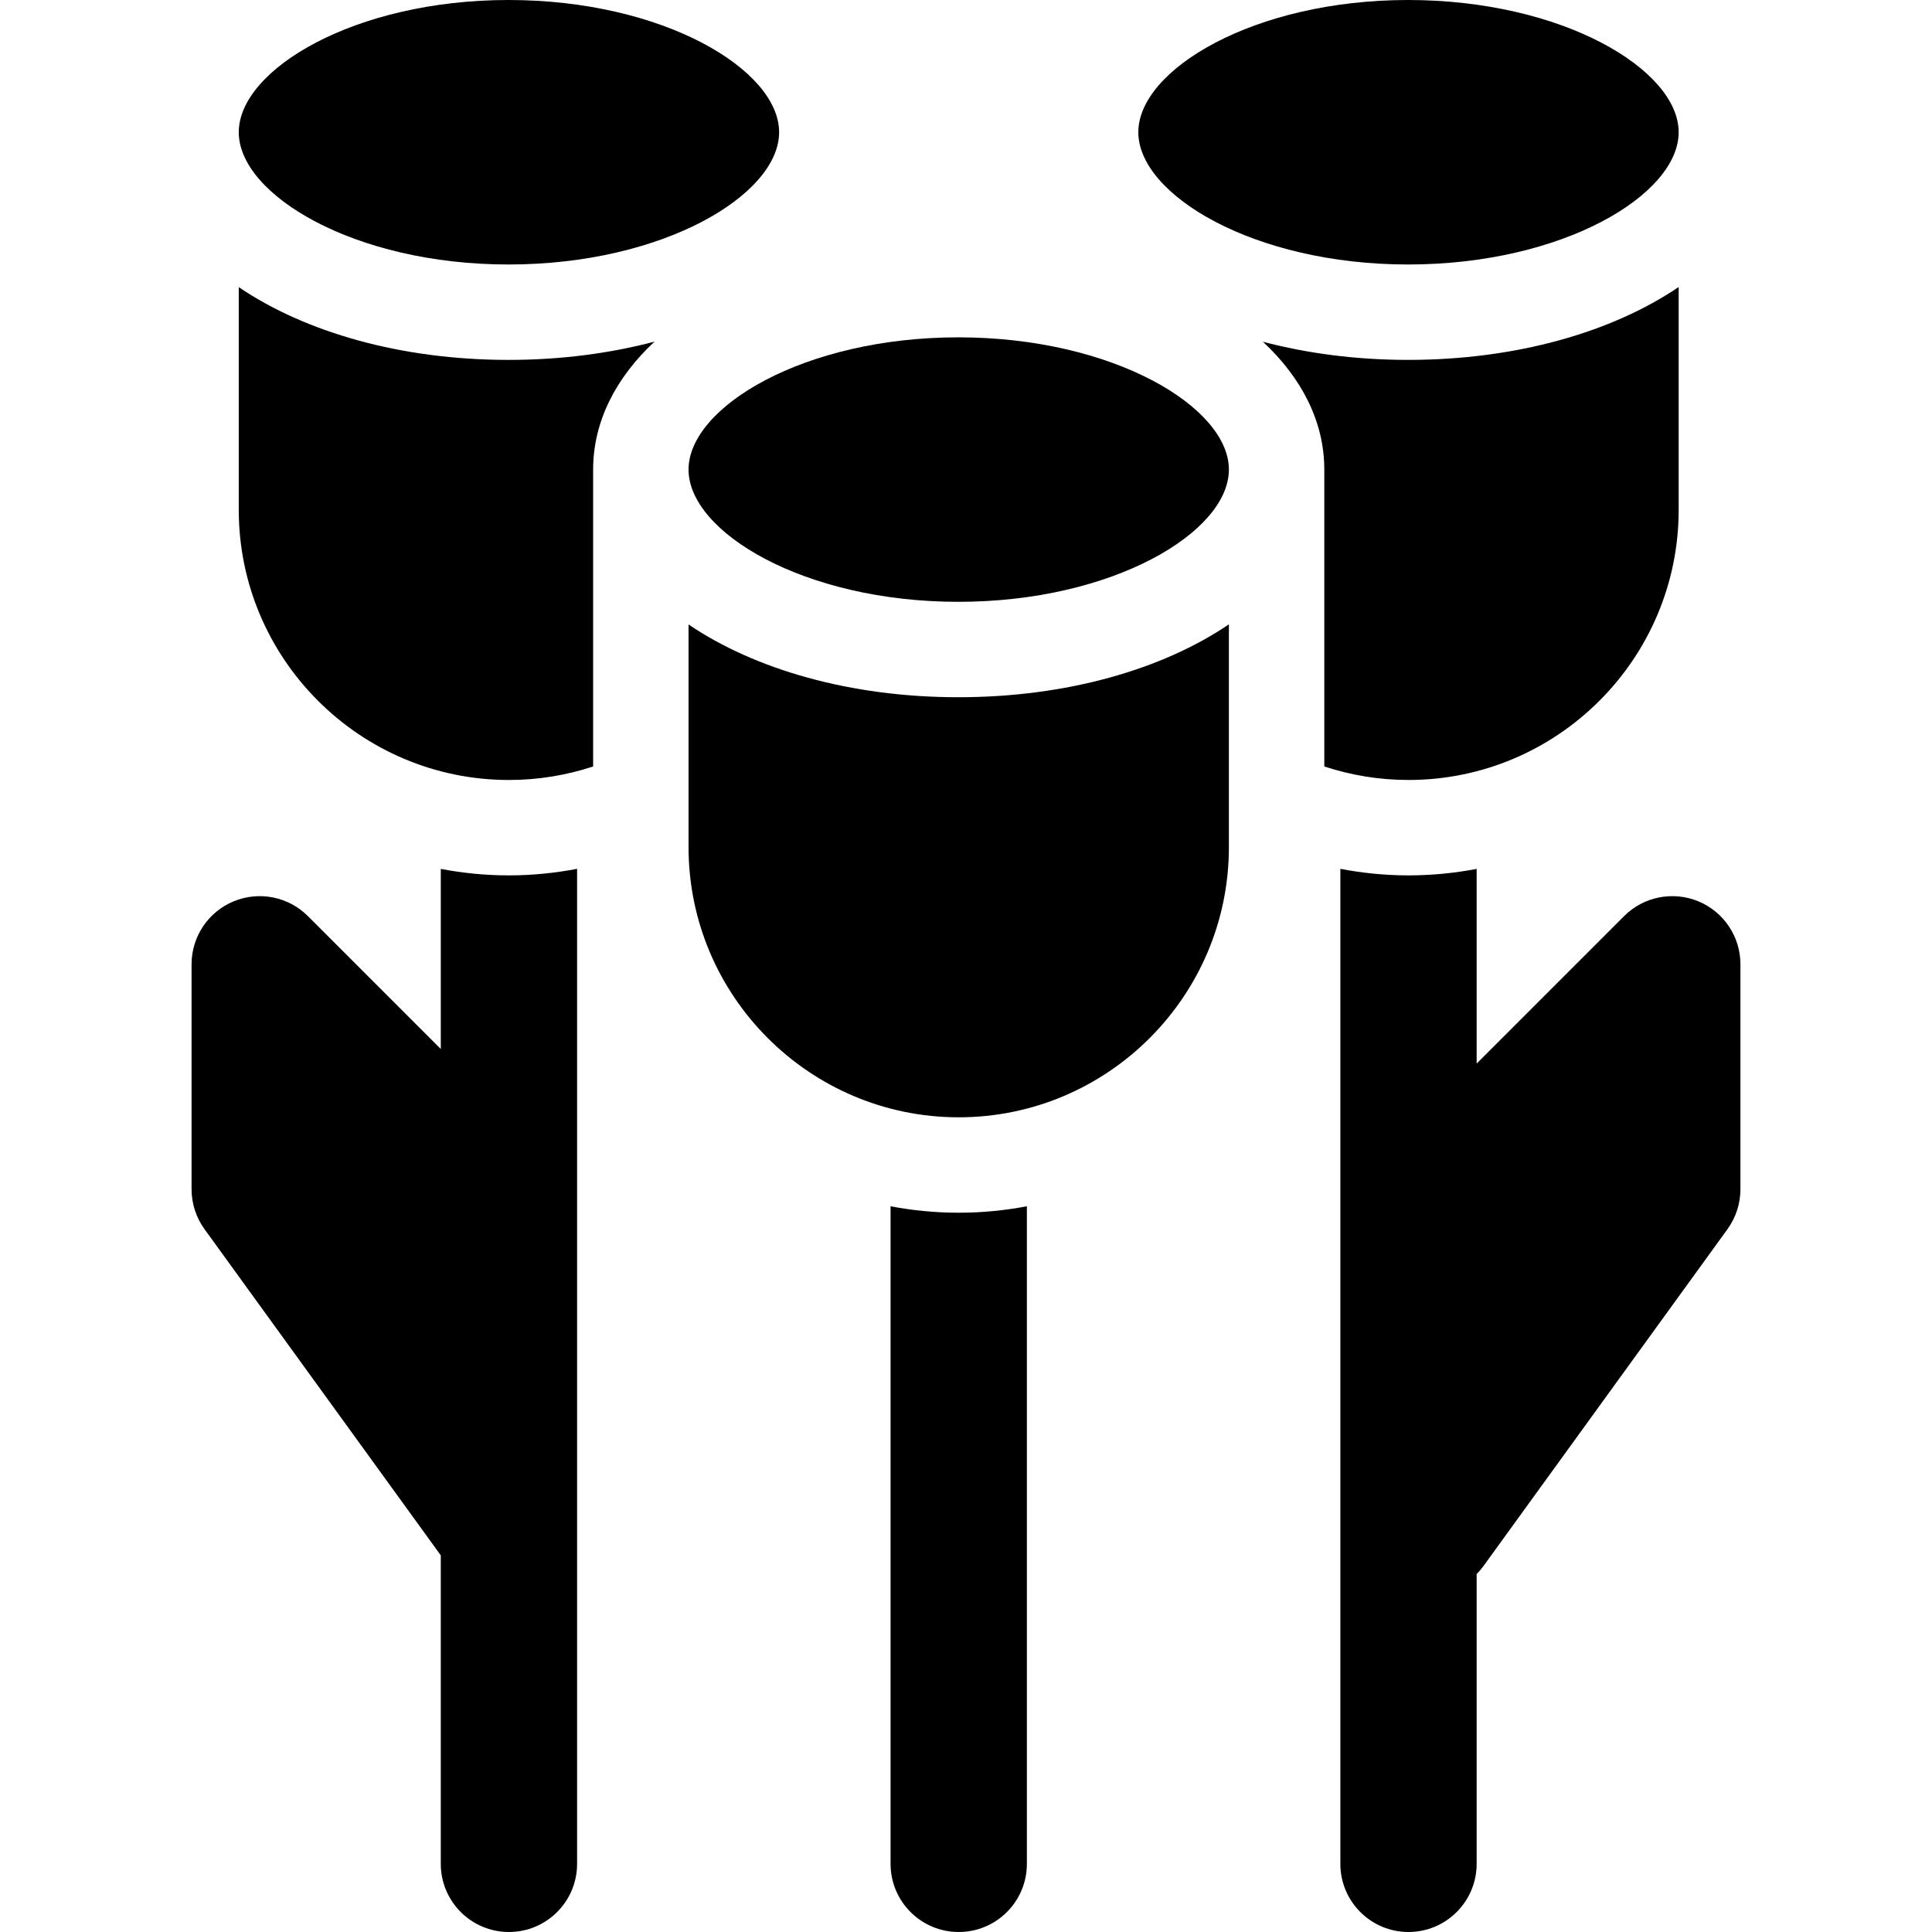
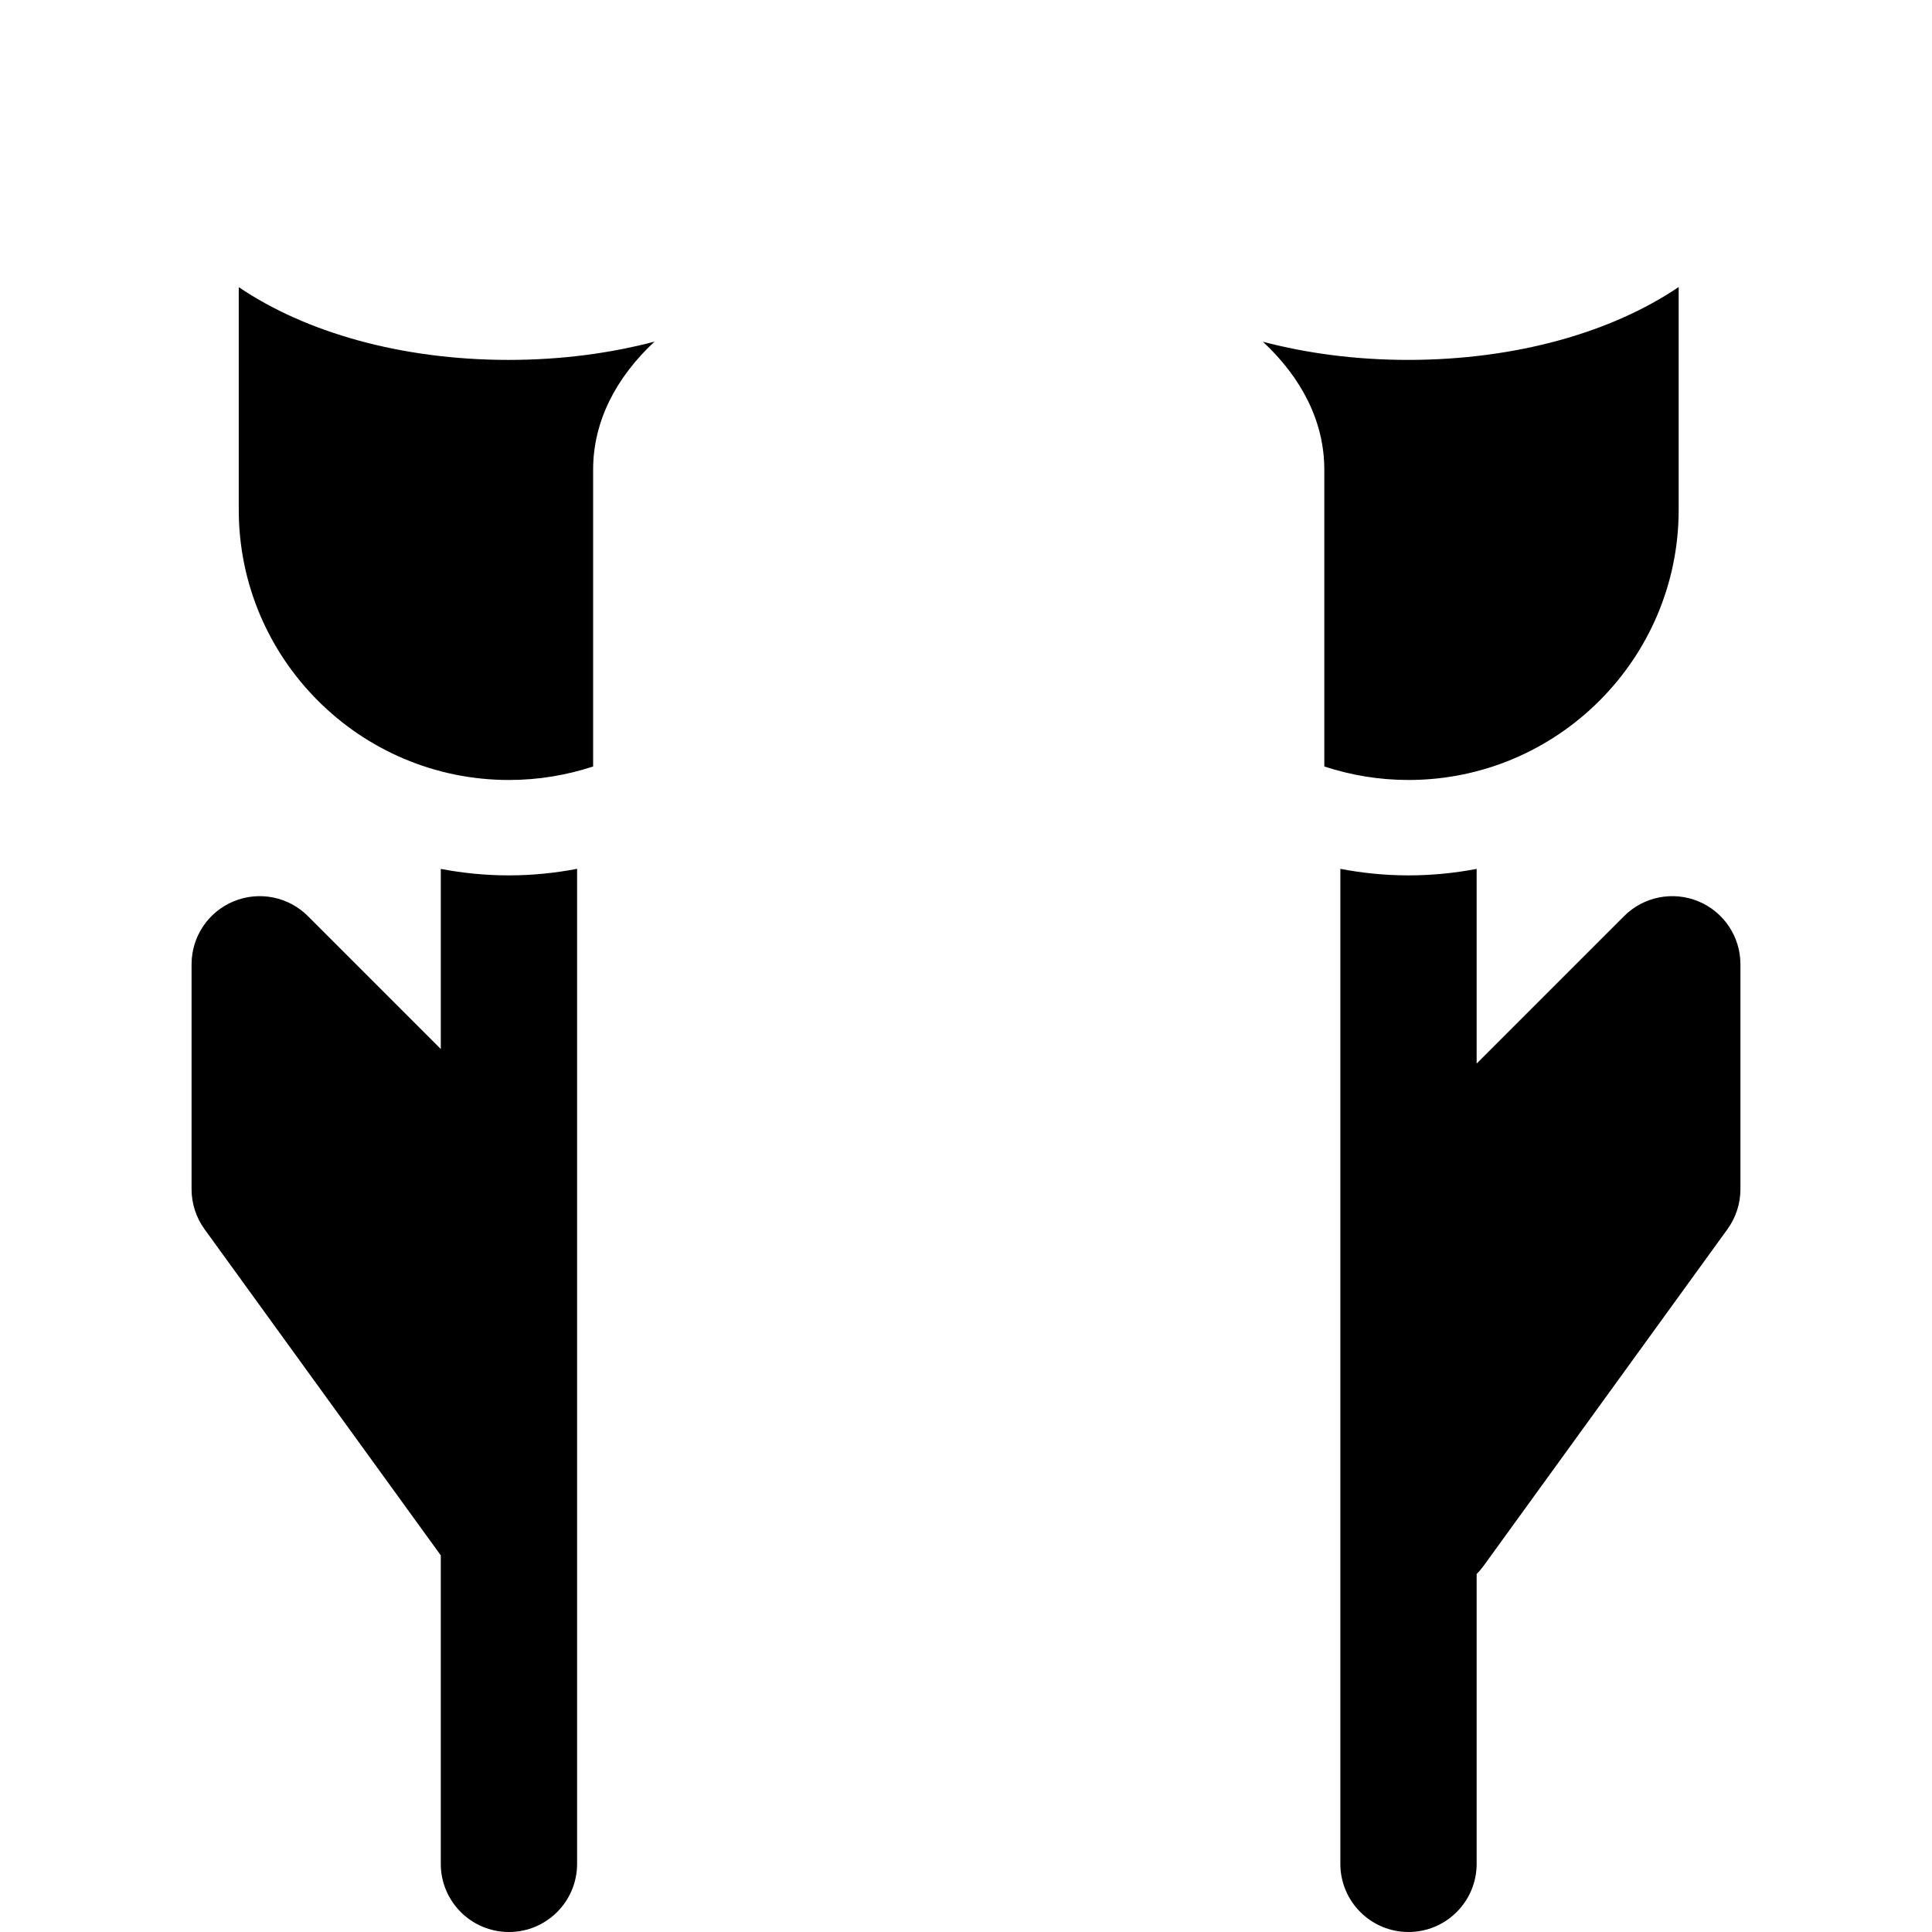
<svg xmlns="http://www.w3.org/2000/svg" fill="#000000" height="800px" width="800px" version="1.1" viewBox="0 0 297 297" enable-background="new 0 0 297 297">
  <g>
-     <path d="m216.463,40.66c23.806,0 41.594-10.733 41.594-20.331 0-9.597-17.788-20.329-41.594-20.329-23.736,0-41.473,10.732-41.473,20.329 0,9.598 17.737,20.331 41.473,20.331z" />
    <path d="m216.523,119.903c22.901,0 41.533-18.632 41.533-41.533v-34.249c-10.213,6.924-24.949,11.205-41.594,11.205-7.977,0-15.508-0.996-22.318-2.791 5.979,5.568 9.437,12.312 9.437,19.651v45.64c4.075,1.342 8.424,2.077 12.942,2.077z" />
    <path d="m261.085,138.559c-3.915-1.618-8.422-0.725-11.417,2.271l-22.668,22.668v-29.923c-3.396,0.644-6.896,0.995-10.477,0.995-3.583,0-7.079-0.357-10.475-1.005v152.958c0,5.785 4.69,10.477 10.475,10.477 5.785,0 10.477-4.691 10.477-10.477v-44.543c0.354-0.363 0.692-0.746 0.998-1.168l37.562-51.857c1.295-1.787 1.991-3.939 1.991-6.145v-34.571c0.001-4.239-2.551-8.058-6.466-9.68z" />
-     <path d="m136.904,185.438v101.086c0,5.785 4.691,10.477 10.477,10.477 5.785,0 10.477-4.691 10.477-10.477v-101.086c-3.397,0.644-6.896,0.989-10.477,0.989-3.581,0-7.08-0.346-10.477-0.989z" />
-     <path d="m147.32,51.857c-23.737,0-41.473,10.732-41.473,20.329s17.735,20.33 41.473,20.33c23.806,0 41.594-10.733 41.594-20.33s-17.788-20.329-41.594-20.329z" />
-     <path d="m105.848,95.998v34.229c0,22.901 18.632,41.533 41.533,41.533 22.901,0 41.533-18.632 41.533-41.533v-34.249c-10.213,6.925-24.949,11.206-41.594,11.206-16.59,0-31.282-4.274-41.472-11.186z" />
    <path d="m36.704,44.141v34.23c0,22.901 18.633,41.533 41.534,41.533 4.519,0 8.867-0.734 12.942-2.078v-45.639c0-7.347 3.458-14.098 9.435-19.67-6.843,1.806-14.415,2.81-22.438,2.81-16.59-0.001-31.281-4.274-41.473-11.186z" />
-     <path d="M78.178,40.66c23.806,0,41.594-10.733,41.594-20.331C119.771,10.732,101.983,0,78.178,0   C54.44,0,36.704,10.732,36.704,20.329C36.704,29.927,54.44,40.66,78.178,40.66z" />
    <path d="m67.762,133.575v27.685l-20.43-20.43c-2.996-2.996-7.502-3.89-11.417-2.271-3.915,1.622-6.467,5.441-6.467,9.68v34.571c0,2.206 0.696,4.358 1.991,6.145l36.322,50.146v47.422c0,5.785 4.69,10.477 10.477,10.477 5.785,0 10.476-4.691 10.476-10.477v-152.96c-3.396,0.648-6.894,1.007-10.476,1.007-3.581-2.84217e-14-7.08-0.351-10.476-0.995z" />
  </g>
</svg>